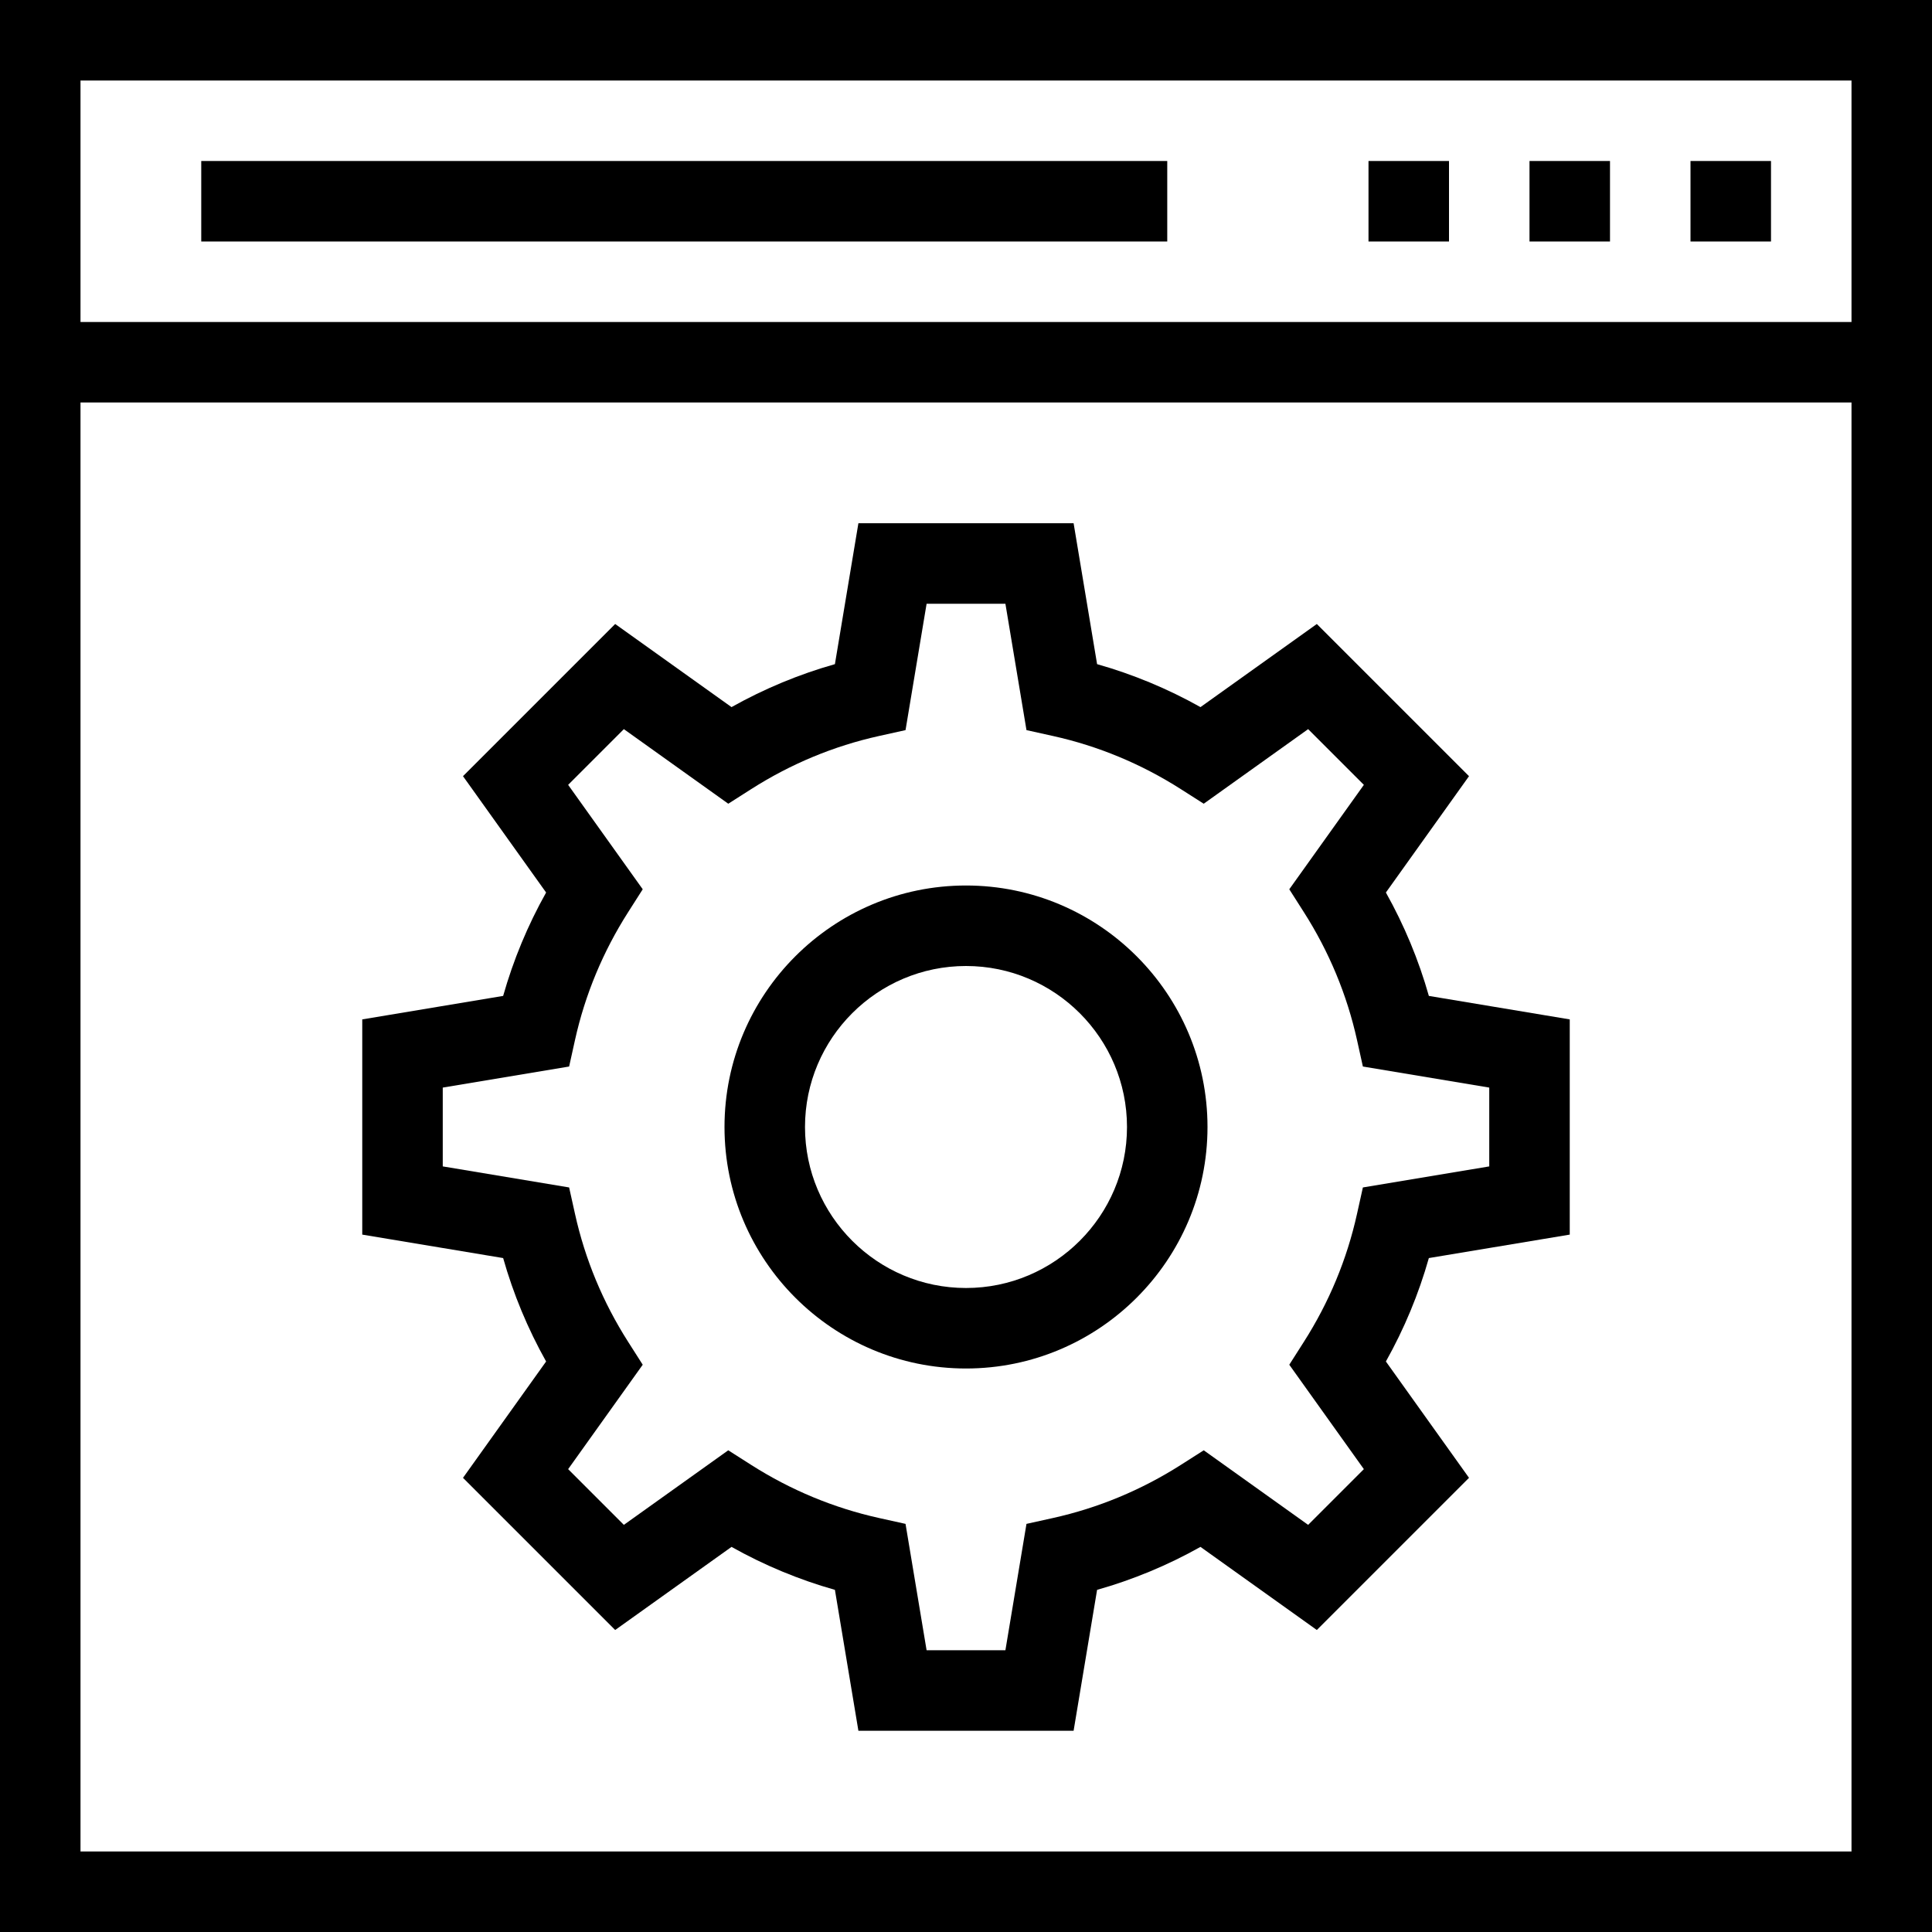
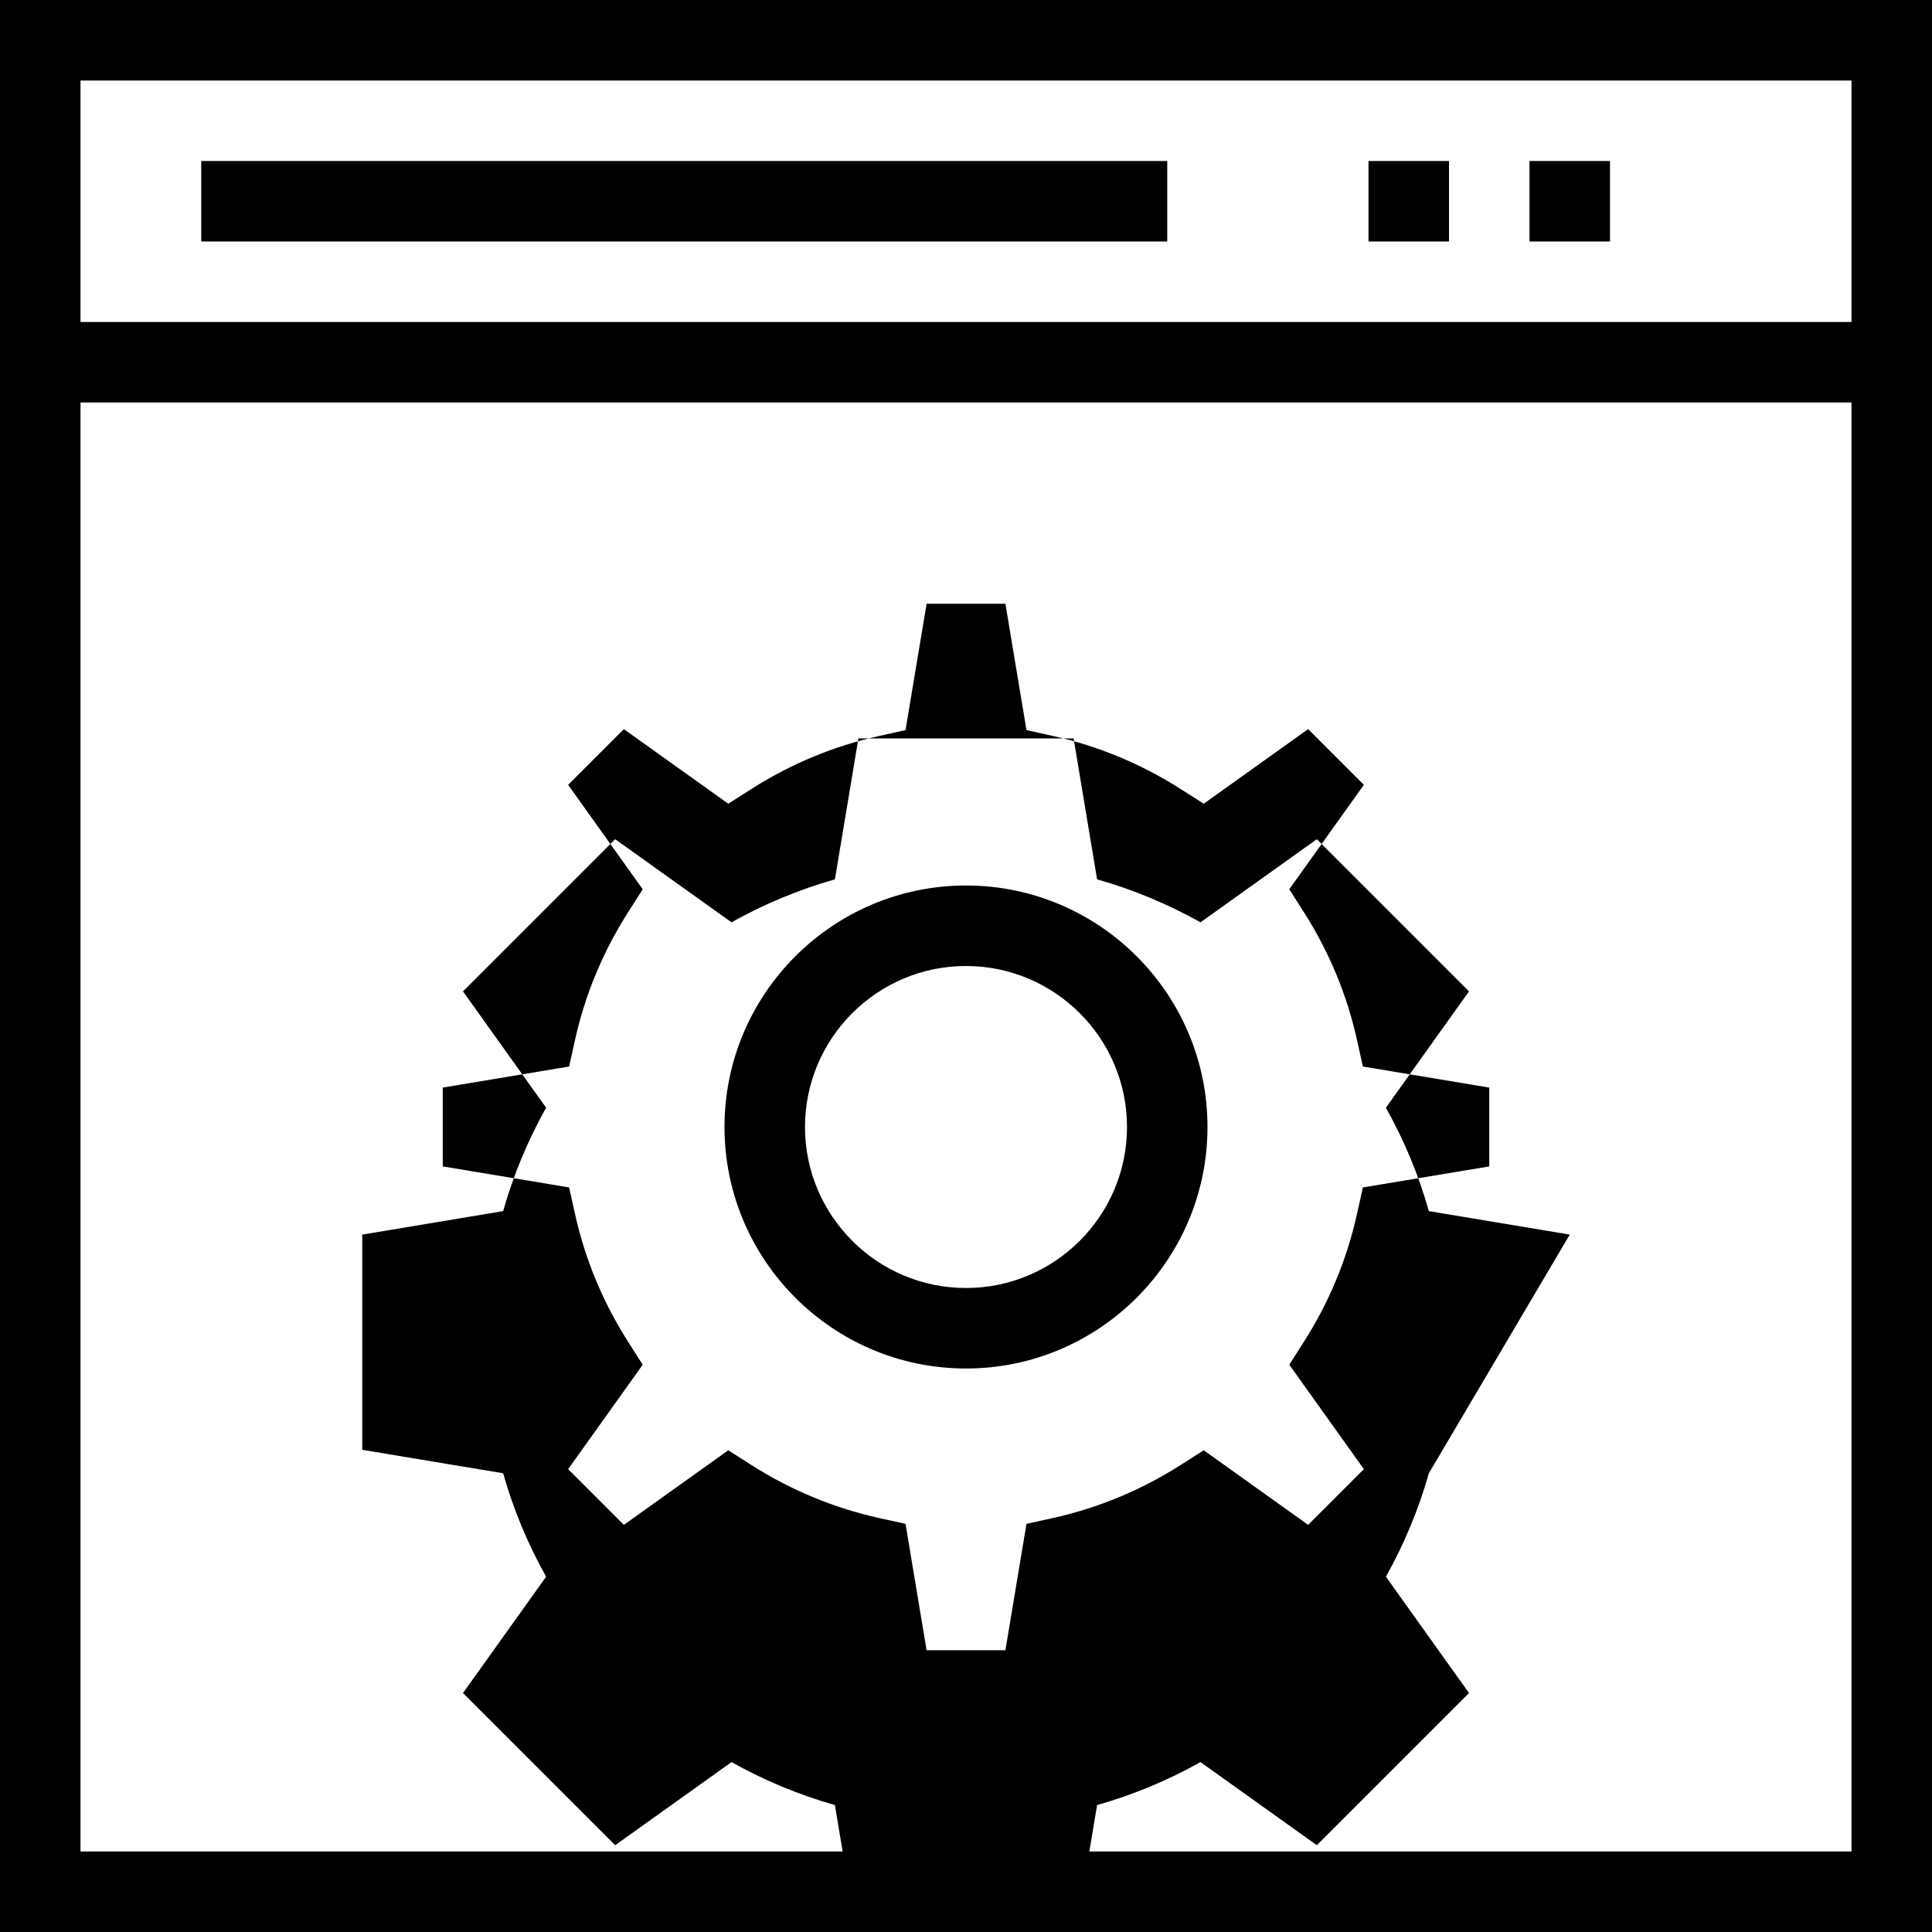
<svg xmlns="http://www.w3.org/2000/svg" fill="#000000" version="1.1" id="Layer_1" viewBox="0 0 491.52 491.52" xml:space="preserve">
  <g>
    <g>
-       <path d="M399.36,314.095v-54.75l-35.845-5.975c-2.59-9.15-6.25-17.955-10.93-26.305l21.145-29.6l-38.715-38.715l-29.6,21.145    c-8.35-4.68-17.155-8.34-26.305-10.93l-5.975-35.845h-54.75l-5.975,35.845c-9.15,2.59-17.955,6.25-26.305,10.93l-29.6-21.145    l-38.715,38.715l21.145,29.6c-4.68,8.35-8.34,17.155-10.93,26.305l-35.845,5.975v54.75l35.845,5.97    c2.59,9.155,6.25,17.96,10.93,26.31l-21.145,29.6l38.715,38.715l29.6-21.145c8.35,4.685,17.16,8.34,26.305,10.93l5.975,35.845    h54.75l5.975-35.845c9.145-2.59,17.955-6.245,26.305-10.93l29.6,21.145l38.715-38.715l-21.145-29.6    c4.68-8.35,8.34-17.155,10.93-26.31L399.36,314.095z M346.98,373.765l-14.175,14.175l-26.56-18.97l-5.83,3.715    c-10.07,6.41-21.01,10.955-32.52,13.51l-6.75,1.495l-5.36,32.15h-20.05l-5.36-32.15l-6.75-1.495    c-11.51-2.555-22.45-7.1-32.52-13.51l-5.83-3.715l-26.56,18.97l-14.175-14.175l18.975-26.565l-3.715-5.83    c-6.415-10.06-10.96-21.005-13.51-32.52l-1.5-6.75l-32.15-5.355v-20.05l32.15-5.36l1.495-6.75    c2.555-11.515,7.1-22.455,13.515-32.515l3.715-5.83l-18.975-26.565l14.175-14.175l26.565,18.975l5.83-3.715    c10.06-6.415,21-10.96,32.515-13.515l6.75-1.495l5.36-32.15h20.05l5.36,32.15l6.75,1.495c11.515,2.555,22.455,7.1,32.515,13.515    l5.83,3.715l26.565-18.975l14.175,14.175l-18.975,26.565l3.715,5.83c6.415,10.06,10.96,21,13.515,32.515l1.495,6.75l32.15,5.36    v20.05l-32.15,5.355l-1.5,6.75c-2.55,11.515-7.095,22.46-13.51,32.52l-3.715,5.83L346.98,373.765z" />
+       <path d="M399.36,314.095l-35.845-5.975c-2.59-9.15-6.25-17.955-10.93-26.305l21.145-29.6l-38.715-38.715l-29.6,21.145    c-8.35-4.68-17.155-8.34-26.305-10.93l-5.975-35.845h-54.75l-5.975,35.845c-9.15,2.59-17.955,6.25-26.305,10.93l-29.6-21.145    l-38.715,38.715l21.145,29.6c-4.68,8.35-8.34,17.155-10.93,26.305l-35.845,5.975v54.75l35.845,5.97    c2.59,9.155,6.25,17.96,10.93,26.31l-21.145,29.6l38.715,38.715l29.6-21.145c8.35,4.685,17.16,8.34,26.305,10.93l5.975,35.845    h54.75l5.975-35.845c9.145-2.59,17.955-6.245,26.305-10.93l29.6,21.145l38.715-38.715l-21.145-29.6    c4.68-8.35,8.34-17.155,10.93-26.31L399.36,314.095z M346.98,373.765l-14.175,14.175l-26.56-18.97l-5.83,3.715    c-10.07,6.41-21.01,10.955-32.52,13.51l-6.75,1.495l-5.36,32.15h-20.05l-5.36-32.15l-6.75-1.495    c-11.51-2.555-22.45-7.1-32.52-13.51l-5.83-3.715l-26.56,18.97l-14.175-14.175l18.975-26.565l-3.715-5.83    c-6.415-10.06-10.96-21.005-13.51-32.52l-1.5-6.75l-32.15-5.355v-20.05l32.15-5.36l1.495-6.75    c2.555-11.515,7.1-22.455,13.515-32.515l3.715-5.83l-18.975-26.565l14.175-14.175l26.565,18.975l5.83-3.715    c10.06-6.415,21-10.96,32.515-13.515l6.75-1.495l5.36-32.15h20.05l5.36,32.15l6.75,1.495c11.515,2.555,22.455,7.1,32.515,13.515    l5.83,3.715l26.565-18.975l14.175,14.175l-18.975,26.565l3.715,5.83c6.415,10.06,10.96,21,13.515,32.515l1.495,6.75l32.15,5.36    v20.05l-32.15,5.355l-1.5,6.75c-2.55,11.515-7.095,22.46-13.51,32.52l-3.715,5.83L346.98,373.765z" />
    </g>
  </g>
  <g>
    <g>
      <path d="M245.76,225.28c-33.88,0-61.44,27.56-61.44,61.44c0,33.88,27.56,61.44,61.44,61.44s61.44-27.56,61.44-61.44    C307.2,252.84,279.64,225.28,245.76,225.28z M245.76,327.68c-22.585,0-40.96-18.375-40.96-40.96    c0-22.585,18.375-40.96,40.96-40.96s40.96,18.375,40.96,40.96C286.72,309.305,268.345,327.68,245.76,327.68z" />
    </g>
  </g>
  <g>
    <g>
      <path d="M0,0v491.52h491.52V0H0z M471.04,471.04H20.48V102.4h450.56V471.04z M471.04,81.92H20.48V20.48h450.56V81.92z" />
    </g>
  </g>
  <g>
    <g>
-       <rect x="430.08" y="40.96" width="20.48" height="20.48" />
-     </g>
+       </g>
  </g>
  <g>
    <g>
      <rect x="389.12" y="40.96" width="20.48" height="20.48" />
    </g>
  </g>
  <g>
    <g>
      <rect x="348.16" y="40.96" width="20.48" height="20.48" />
    </g>
  </g>
  <g>
    <g>
      <rect x="51.2" y="40.96" width="245.76" height="20.48" />
    </g>
  </g>
</svg>